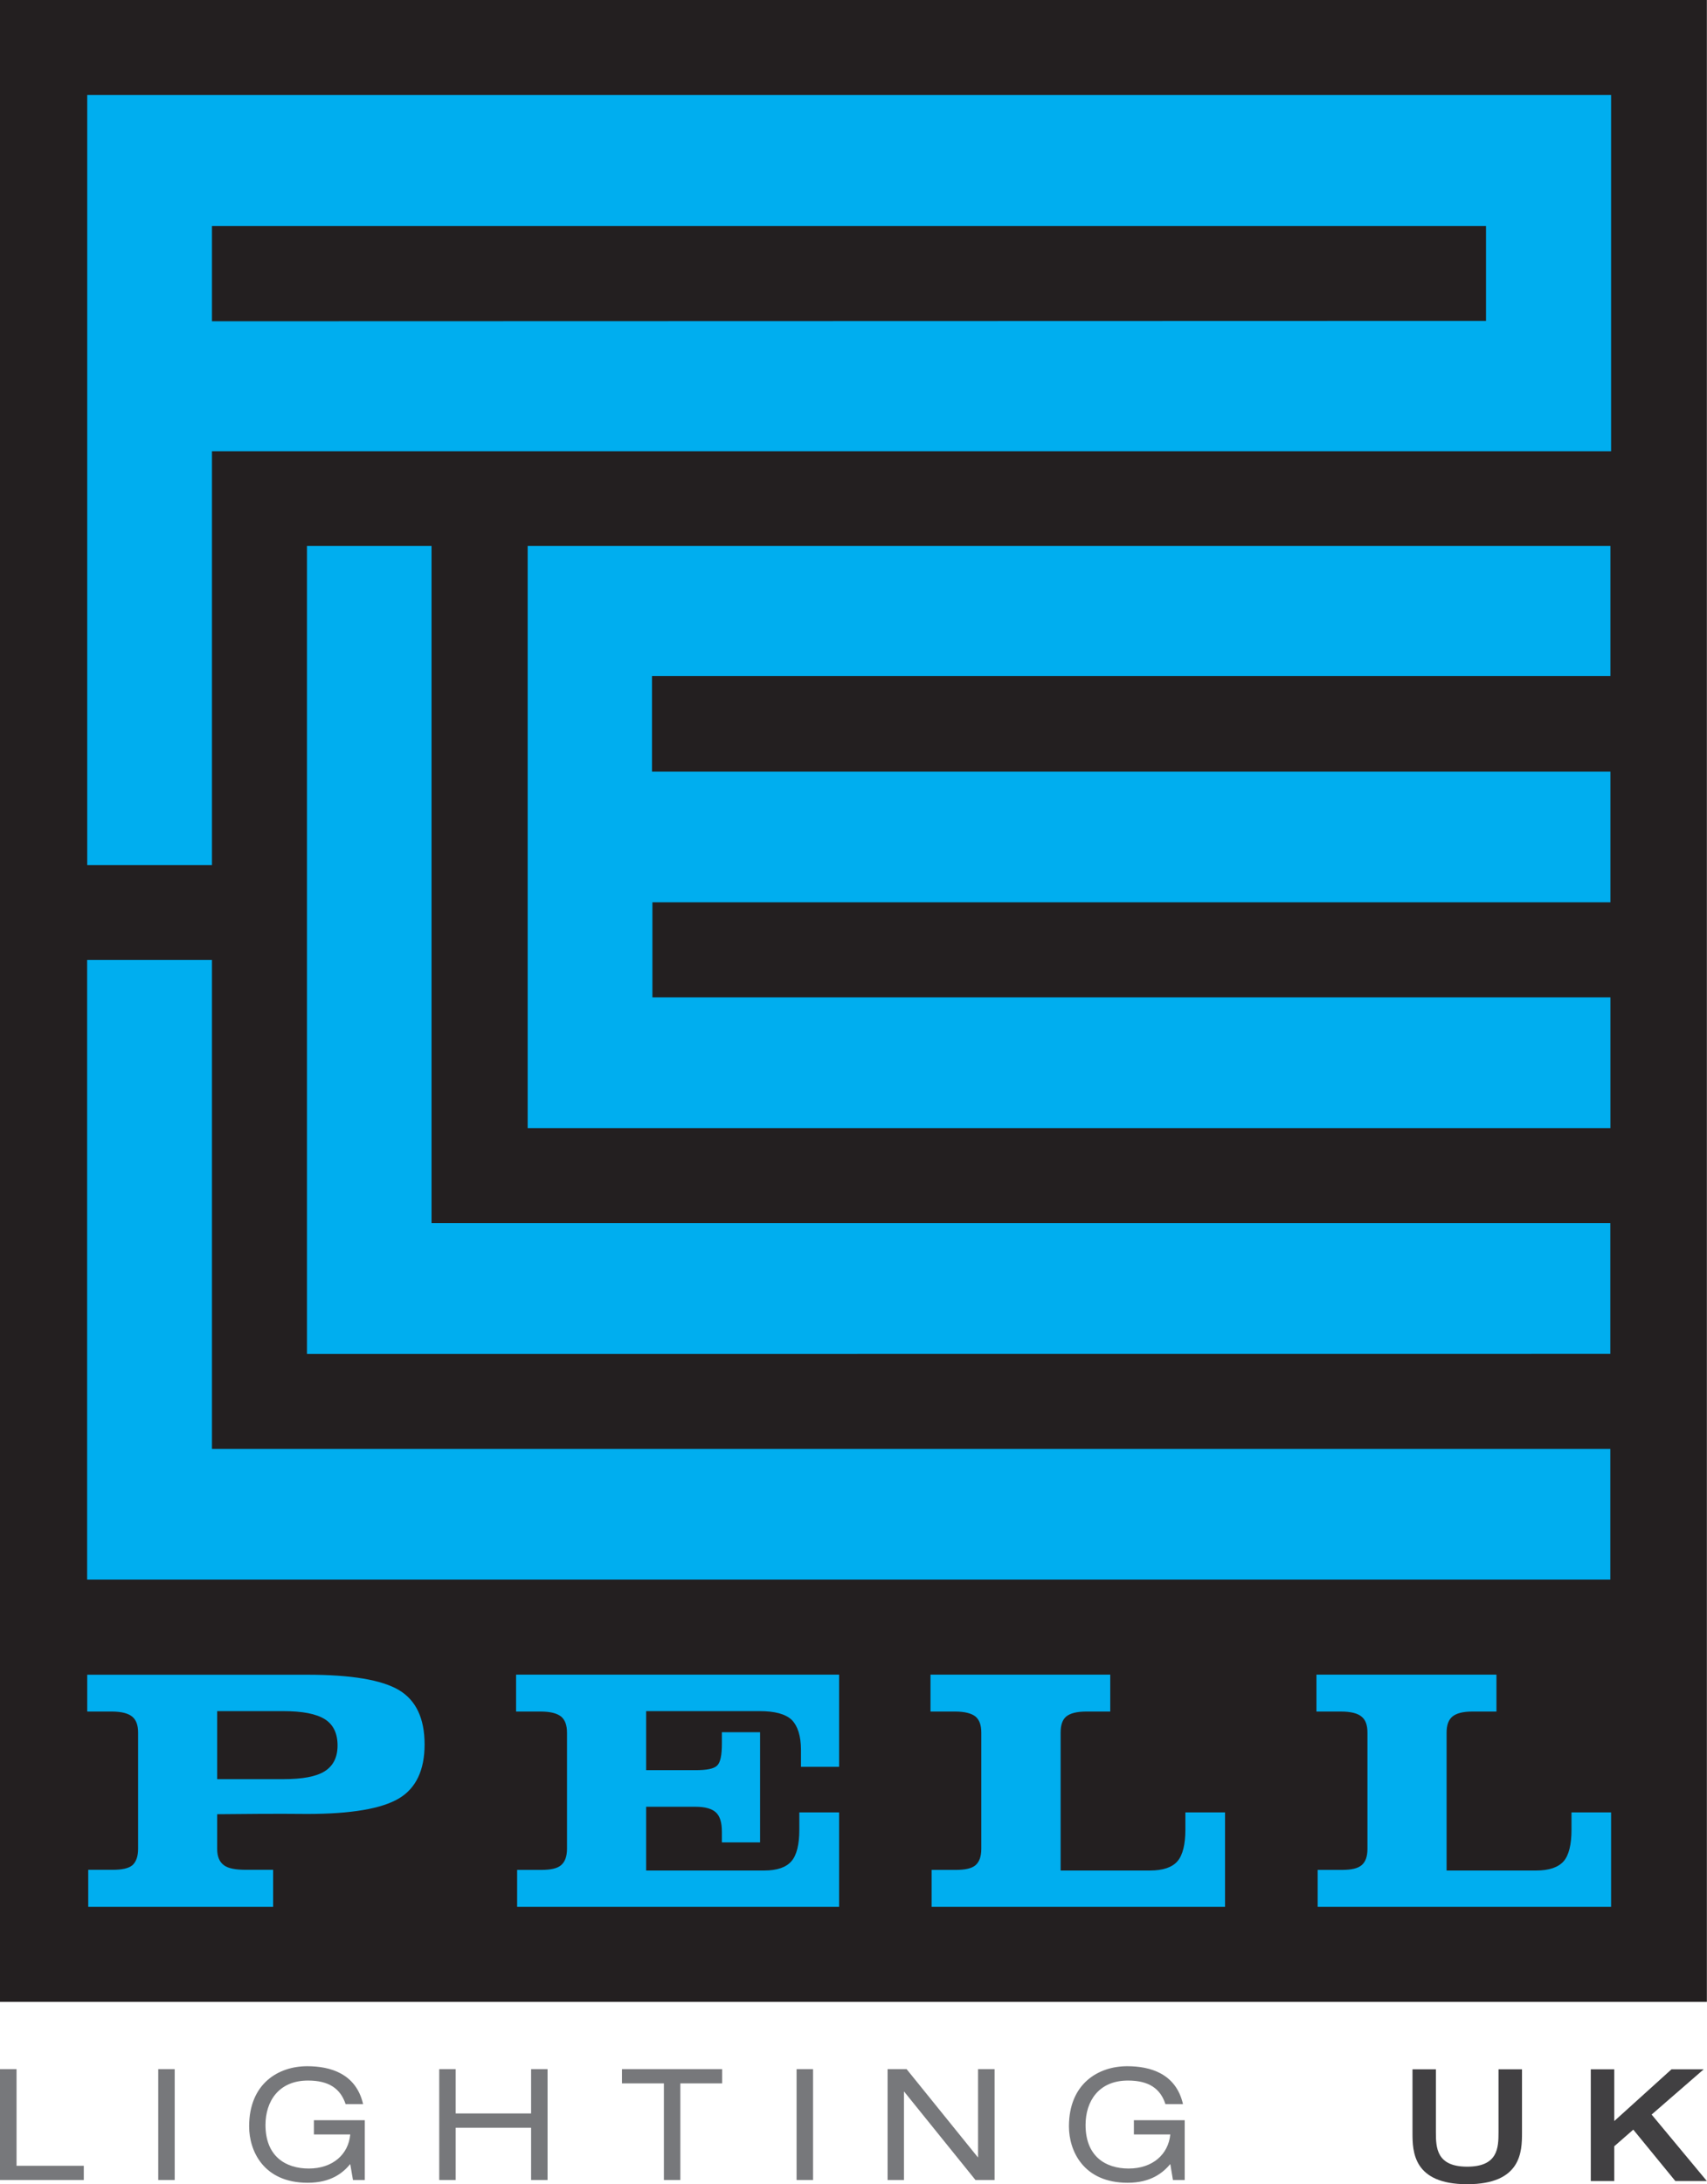
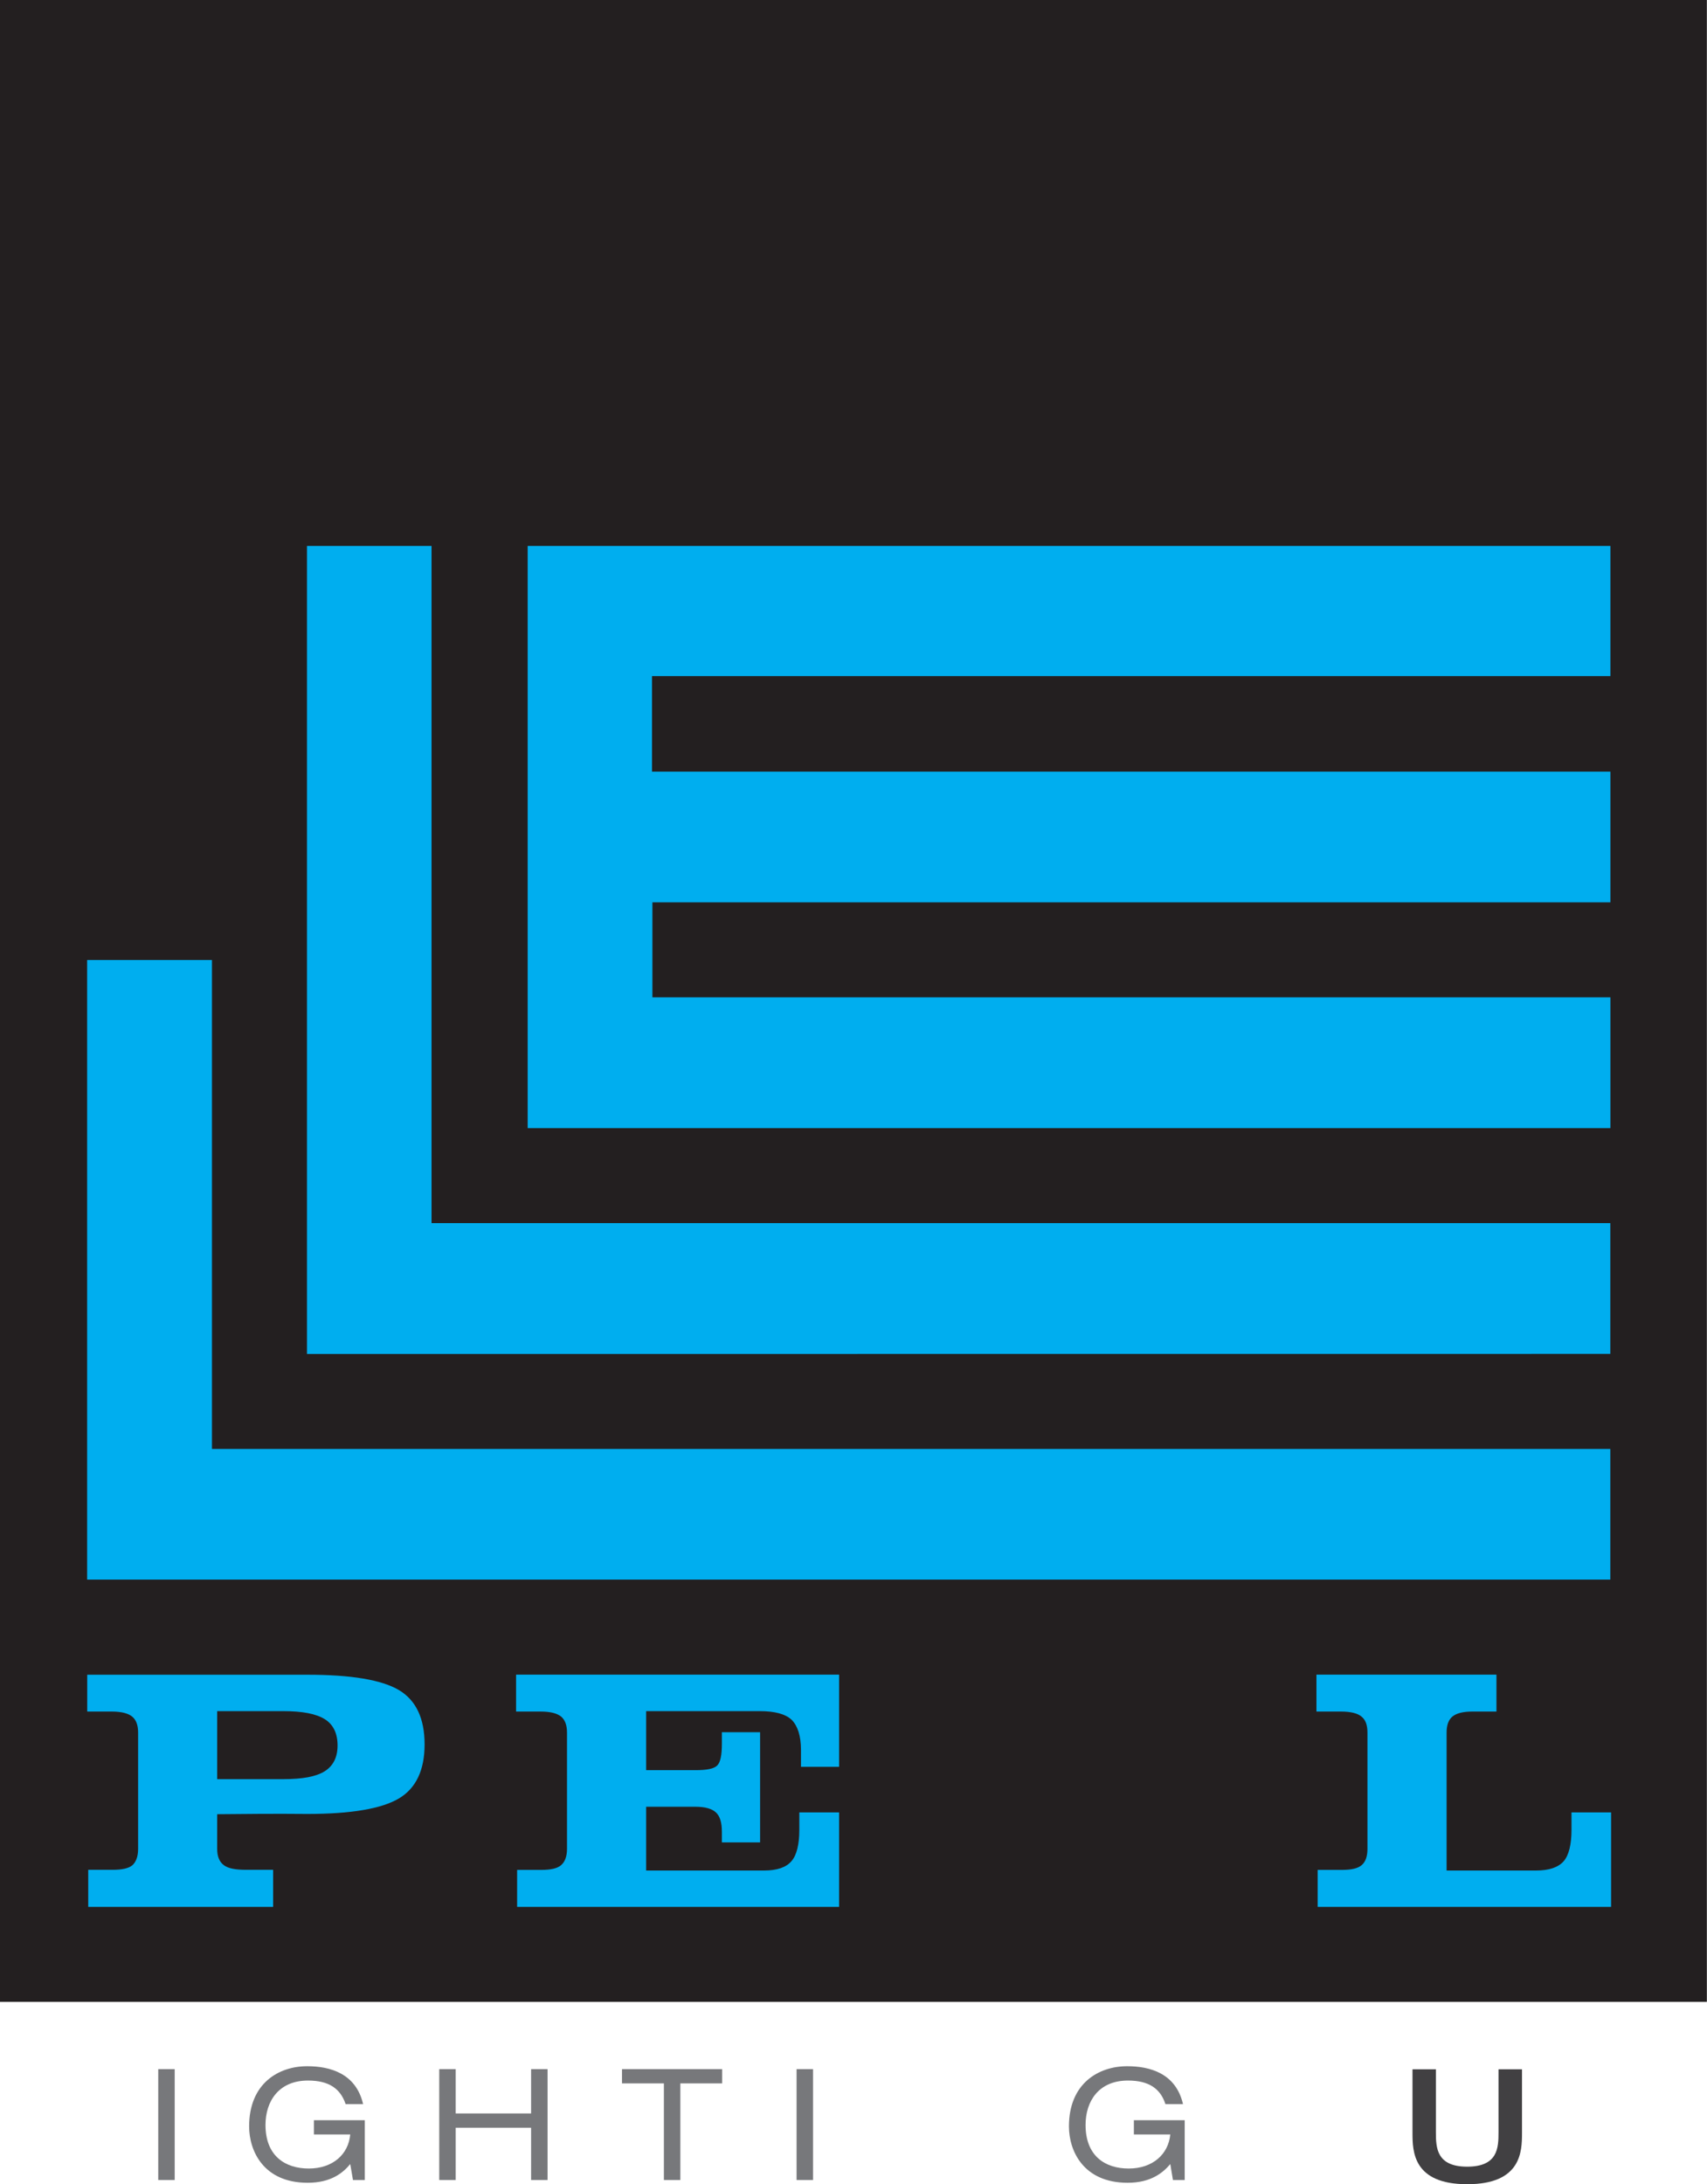
<svg xmlns="http://www.w3.org/2000/svg" width="77.83pt" height="99.57pt" viewBox="0 0 77.83 99.57" version="1.1">
  <defs>
    <clipPath id="clip1">
      <path d="M 0 94 L 4 94 L 4 99.57 L 0 99.57 Z M 0 94 " />
    </clipPath>
    <clipPath id="clip2">
      <path d="M 7 94 L 8 94 L 8 99.57 L 7 99.57 Z M 7 94 " />
    </clipPath>
    <clipPath id="clip3">
      <path d="M 11 94 L 17 94 L 17 99.57 L 11 99.57 Z M 11 94 " />
    </clipPath>
    <clipPath id="clip4">
      <path d="M 20 94 L 25 94 L 25 99.57 L 20 99.57 Z M 20 94 " />
    </clipPath>
    <clipPath id="clip5">
      <path d="M 28 94 L 33 94 L 33 99.57 L 28 99.57 Z M 28 94 " />
    </clipPath>
    <clipPath id="clip6">
      <path d="M 36 94 L 38 94 L 38 99.57 L 36 99.57 Z M 36 94 " />
    </clipPath>
    <clipPath id="clip7">
-       <path d="M 40 94 L 46 94 L 46 99.57 L 40 99.57 Z M 40 94 " />
-     </clipPath>
+       </clipPath>
    <clipPath id="clip8">
      <path d="M 48 94 L 55 94 L 55 99.57 L 48 99.57 Z M 48 94 " />
    </clipPath>
    <clipPath id="clip9">
      <path d="M 64 94 L 70 94 L 70 99.57 L 64 99.57 Z M 64 94 " />
    </clipPath>
    <clipPath id="clip10">
      <path d="M 72 94 L 77.828 94 L 77.828 99.57 L 72 99.57 Z M 72 94 " />
    </clipPath>
    <clipPath id="clip11">
      <path d="M 0 0 L 77.828 0 L 77.828 92 L 0 92 Z M 0 0 " />
    </clipPath>
  </defs>
  <g id="surface1">
    <g clip-path="url(#clip1)" clip-rule="nonzero">
-       <path style=" stroke:none;fill-rule:nonzero;fill:rgb(46.7%,47.099%,48.199%);fill-opacity:1;" d="M 0 94.324 L 0 99.379 L 3.82 99.379 L 3.82 98.73 L 0.754 98.73 L 0.754 94.324 " />
-     </g>
+       </g>
    <g clip-path="url(#clip2)" clip-rule="nonzero">
      <path style=" stroke:none;fill-rule:nonzero;fill:rgb(46.7%,47.099%,48.199%);fill-opacity:1;" d="M 7.215 99.379 L 7.965 99.379 L 7.965 94.324 L 7.215 94.324 Z M 7.215 99.379 " />
    </g>
    <g clip-path="url(#clip3)" clip-rule="nonzero">
      <path style=" stroke:none;fill-rule:nonzero;fill:rgb(46.7%,47.099%,48.199%);fill-opacity:1;" d="M 14.312 96.652 L 16.633 96.652 L 16.633 99.379 L 16.094 99.379 L 15.969 98.652 C 15.641 99.047 15.102 99.504 14.027 99.504 C 12.008 99.504 11.359 98.043 11.359 96.934 C 11.359 94.98 12.695 94.191 14.008 94.191 C 15.047 94.191 16.234 94.52 16.555 95.918 L 15.758 95.918 C 15.523 95.211 14.996 94.844 14.043 94.844 C 12.707 94.844 12.105 95.793 12.105 96.867 C 12.105 98.301 13.023 98.855 14.078 98.855 C 15.18 98.855 15.891 98.199 15.969 97.301 L 14.312 97.301 " />
    </g>
    <g clip-path="url(#clip4)" clip-rule="nonzero">
      <path style=" stroke:none;fill-rule:nonzero;fill:rgb(46.7%,47.099%,48.199%);fill-opacity:1;" d="M 24.215 94.324 L 24.215 96.344 L 20.777 96.344 L 20.777 94.324 L 20.027 94.324 L 20.027 99.379 L 20.777 99.379 L 20.777 96.996 L 24.215 96.996 L 24.215 99.379 L 24.965 99.379 L 24.965 94.324 " />
    </g>
    <g clip-path="url(#clip5)" clip-rule="nonzero">
      <path style=" stroke:none;fill-rule:nonzero;fill:rgb(46.7%,47.099%,48.199%);fill-opacity:1;" d="M 28.359 94.324 L 28.359 94.973 L 30.27 94.973 L 30.27 99.379 L 31.02 99.379 L 31.02 94.973 L 32.926 94.973 L 32.926 94.324 " />
    </g>
    <g clip-path="url(#clip6)" clip-rule="nonzero">
      <path style=" stroke:none;fill-rule:nonzero;fill:rgb(46.7%,47.099%,48.199%);fill-opacity:1;" d="M 36.32 99.379 L 37.07 99.379 L 37.07 94.324 L 36.32 94.324 Z M 36.32 99.379 " />
    </g>
    <g clip-path="url(#clip7)" clip-rule="nonzero">
      <path style=" stroke:none;fill-rule:nonzero;fill:rgb(46.7%,47.099%,48.199%);fill-opacity:1;" d="M 44.594 94.324 L 44.594 98.34 L 44.582 98.34 L 41.336 94.324 L 40.469 94.324 L 40.469 99.379 L 41.215 99.379 L 41.215 95.352 L 41.227 95.352 L 44.477 99.379 L 45.348 99.379 L 45.348 94.324 " />
    </g>
    <g clip-path="url(#clip8)" clip-rule="nonzero">
      <path style=" stroke:none;fill-rule:nonzero;fill:rgb(46.7%,47.099%,48.199%);fill-opacity:1;" d="M 51.699 96.652 L 54.016 96.652 L 54.016 99.379 L 53.48 99.379 L 53.359 98.652 C 53.023 99.047 52.48 99.504 51.414 99.504 C 49.391 99.504 48.738 98.043 48.738 96.934 C 48.738 94.98 50.082 94.191 51.395 94.191 C 52.438 94.191 53.617 94.52 53.938 95.918 L 53.137 95.918 C 52.91 95.211 52.379 94.844 51.43 94.844 C 50.09 94.844 49.496 95.793 49.496 96.867 C 49.496 98.301 50.406 98.855 51.461 98.855 C 52.562 98.855 53.273 98.199 53.359 97.301 L 51.699 97.301 " />
    </g>
    <g clip-path="url(#clip9)" clip-rule="nonzero">
      <path style=" stroke:none;fill-rule:nonzero;fill:rgb(25.499%,25.099%,25.899%);fill-opacity:1;" d="M 64.402 94.332 L 65.469 94.332 L 65.469 97.203 C 65.469 97.91 65.5 98.77 66.895 98.77 C 68.297 98.77 68.324 97.91 68.324 97.203 L 68.324 94.332 L 69.395 94.332 L 69.395 97.234 C 69.395 98.078 69.367 99.57 66.895 99.57 C 64.43 99.57 64.402 98.078 64.402 97.234 " />
    </g>
    <g clip-path="url(#clip10)" clip-rule="nonzero">
-       <path style=" stroke:none;fill-rule:nonzero;fill:rgb(25.499%,25.099%,25.899%);fill-opacity:1;" d="M 76.211 94.332 L 73.602 96.691 L 73.602 94.332 L 72.531 94.332 L 72.531 99.426 L 73.602 99.426 L 73.602 97.84 L 74.469 97.082 L 76.387 99.426 L 77.824 99.426 L 75.305 96.395 L 77.68 94.332 " />
-     </g>
+       </g>
    <g clip-path="url(#clip11)" clip-rule="nonzero">
      <path style=" stroke:none;fill-rule:nonzero;fill:rgb(13.699%,12.199%,12.5%);fill-opacity:1;" d="M 0 91.258 L 77.824 91.258 L 77.824 -0.004 L 0 -0.004 Z M 0 91.258 " />
    </g>
    <path style=" stroke:none;fill-rule:nonzero;fill:rgb(0%,68.199%,93.7%);fill-opacity:1;" d="M 29.746 41.133 L 73.426 41.133 L 73.426 35.176 L 29.727 35.176 L 29.727 30.82 L 73.426 30.82 L 73.426 24.887 L 24.059 24.887 L 24.059 51.426 L 73.426 51.426 L 73.426 45.465 L 29.746 45.465 " />
    <path style=" stroke:none;fill-rule:nonzero;fill:rgb(0%,68.199%,93.7%);fill-opacity:1;" d="M 73.422 55.758 L 19.676 55.758 L 19.676 24.887 L 13.996 24.887 L 13.996 61.723 L 73.422 61.719 " />
    <path style=" stroke:none;fill-rule:nonzero;fill:rgb(0%,68.199%,93.7%);fill-opacity:1;" d="M 9.664 43.762 L 3.973 43.762 L 3.973 72.008 L 73.422 72.008 L 73.422 66.051 L 9.664 66.051 " />
-     <path style=" stroke:none;fill-rule:nonzero;fill:rgb(0%,68.199%,93.7%);fill-opacity:1;" d="M 3.977 4.332 L 3.977 39.434 L 9.664 39.434 L 9.664 20.57 L 73.457 20.57 L 73.457 4.332 Z M 67.754 14.629 L 9.664 14.645 L 9.664 10.305 L 67.754 10.305 Z M 67.754 14.629 " />
    <path style=" stroke:none;fill-rule:nonzero;fill:rgb(0%,68.199%,93.7%);fill-opacity:1;" d="M 6.297 84.281 L 6.297 78.984 C 6.297 78.633 6.203 78.395 6.023 78.25 C 5.844 78.105 5.535 78.023 5.098 78.023 L 3.977 78.023 L 3.977 76.344 L 14.012 76.344 C 16.012 76.344 17.398 76.578 18.188 77.043 C 18.965 77.508 19.359 78.328 19.359 79.523 C 19.359 80.695 18.965 81.523 18.188 81.984 C 17.398 82.453 16.012 82.691 14.012 82.691 C 12.523 82.676 11.156 82.691 9.902 82.703 L 9.902 84.281 C 9.902 84.633 10.004 84.875 10.207 85.027 C 10.402 85.176 10.742 85.238 11.223 85.238 L 12.453 85.238 L 12.453 86.926 L 4.023 86.926 L 4.023 85.238 L 5.129 85.238 C 5.559 85.238 5.859 85.176 6.039 85.027 C 6.203 84.875 6.297 84.633 6.297 84.281 M 9.902 81.105 L 12.914 81.105 C 13.789 81.105 14.414 80.992 14.809 80.742 C 15.195 80.496 15.391 80.105 15.391 79.57 C 15.391 79.016 15.195 78.613 14.809 78.371 C 14.414 78.125 13.789 78.004 12.914 78.004 L 9.902 78.004 " />
    <path style=" stroke:none;fill-rule:nonzero;fill:rgb(0%,68.199%,93.7%);fill-opacity:1;" d="M 23.578 86.926 L 23.578 85.242 L 24.68 85.242 C 25.109 85.242 25.41 85.176 25.582 85.027 C 25.758 84.875 25.852 84.633 25.852 84.281 L 25.852 78.984 C 25.852 78.633 25.758 78.398 25.582 78.25 C 25.398 78.105 25.098 78.023 24.652 78.023 L 23.531 78.023 L 23.531 76.34 L 38.258 76.34 L 38.258 80.543 L 36.52 80.543 L 36.52 79.773 C 36.52 79.125 36.367 78.676 36.098 78.402 C 35.812 78.133 35.328 78.004 34.641 78.004 L 29.461 78.004 L 29.461 80.695 L 31.711 80.695 C 32.223 80.695 32.551 80.633 32.699 80.484 C 32.848 80.34 32.914 80.008 32.914 79.488 L 32.914 78.965 L 34.656 78.965 L 34.656 83.988 L 32.914 83.988 L 32.914 83.508 C 32.914 83.082 32.828 82.793 32.641 82.621 C 32.461 82.453 32.152 82.363 31.711 82.363 L 29.461 82.363 L 29.461 85.27 L 34.844 85.27 C 35.43 85.27 35.848 85.125 36.086 84.844 C 36.324 84.574 36.445 84.082 36.445 83.414 L 36.445 82.621 L 38.258 82.621 L 38.258 86.926 L 29.461 86.926 " />
-     <path style=" stroke:none;fill-rule:nonzero;fill:rgb(0%,68.199%,93.7%);fill-opacity:1;" d="M 42.477 86.926 L 42.477 85.242 L 43.578 85.242 C 44.008 85.242 44.305 85.176 44.48 85.027 C 44.652 84.875 44.742 84.633 44.742 84.281 L 44.742 78.984 C 44.742 78.633 44.652 78.398 44.477 78.25 C 44.297 78.105 43.98 78.023 43.551 78.023 L 42.426 78.023 L 42.426 76.34 L 50.621 76.34 L 50.621 78.023 L 49.523 78.023 C 49.094 78.023 48.789 78.105 48.613 78.25 C 48.441 78.398 48.359 78.633 48.359 78.984 L 48.359 85.27 L 52.434 85.27 C 53.027 85.27 53.449 85.125 53.688 84.844 C 53.922 84.574 54.047 84.082 54.047 83.414 L 54.047 82.621 L 55.855 82.621 L 55.855 86.926 L 48.359 86.926 " />
    <path style=" stroke:none;fill-rule:nonzero;fill:rgb(0%,68.199%,93.7%);fill-opacity:1;" d="M 60.078 86.926 L 60.078 85.242 L 61.184 85.242 C 61.613 85.242 61.906 85.176 62.082 85.027 C 62.262 84.875 62.348 84.633 62.348 84.281 L 62.348 78.984 C 62.348 78.633 62.262 78.398 62.074 78.25 C 61.902 78.105 61.59 78.023 61.145 78.023 L 60.023 78.023 L 60.023 76.34 L 68.23 76.34 L 68.23 78.023 L 67.129 78.023 C 66.695 78.023 66.402 78.105 66.223 78.25 C 66.047 78.398 65.957 78.633 65.957 78.984 L 65.957 85.27 L 70.043 85.27 C 70.633 85.27 71.051 85.125 71.297 84.844 C 71.531 84.574 71.652 84.082 71.652 83.414 L 71.652 82.621 L 73.457 82.621 L 73.457 86.926 L 65.957 86.926 " />
  </g>
</svg>